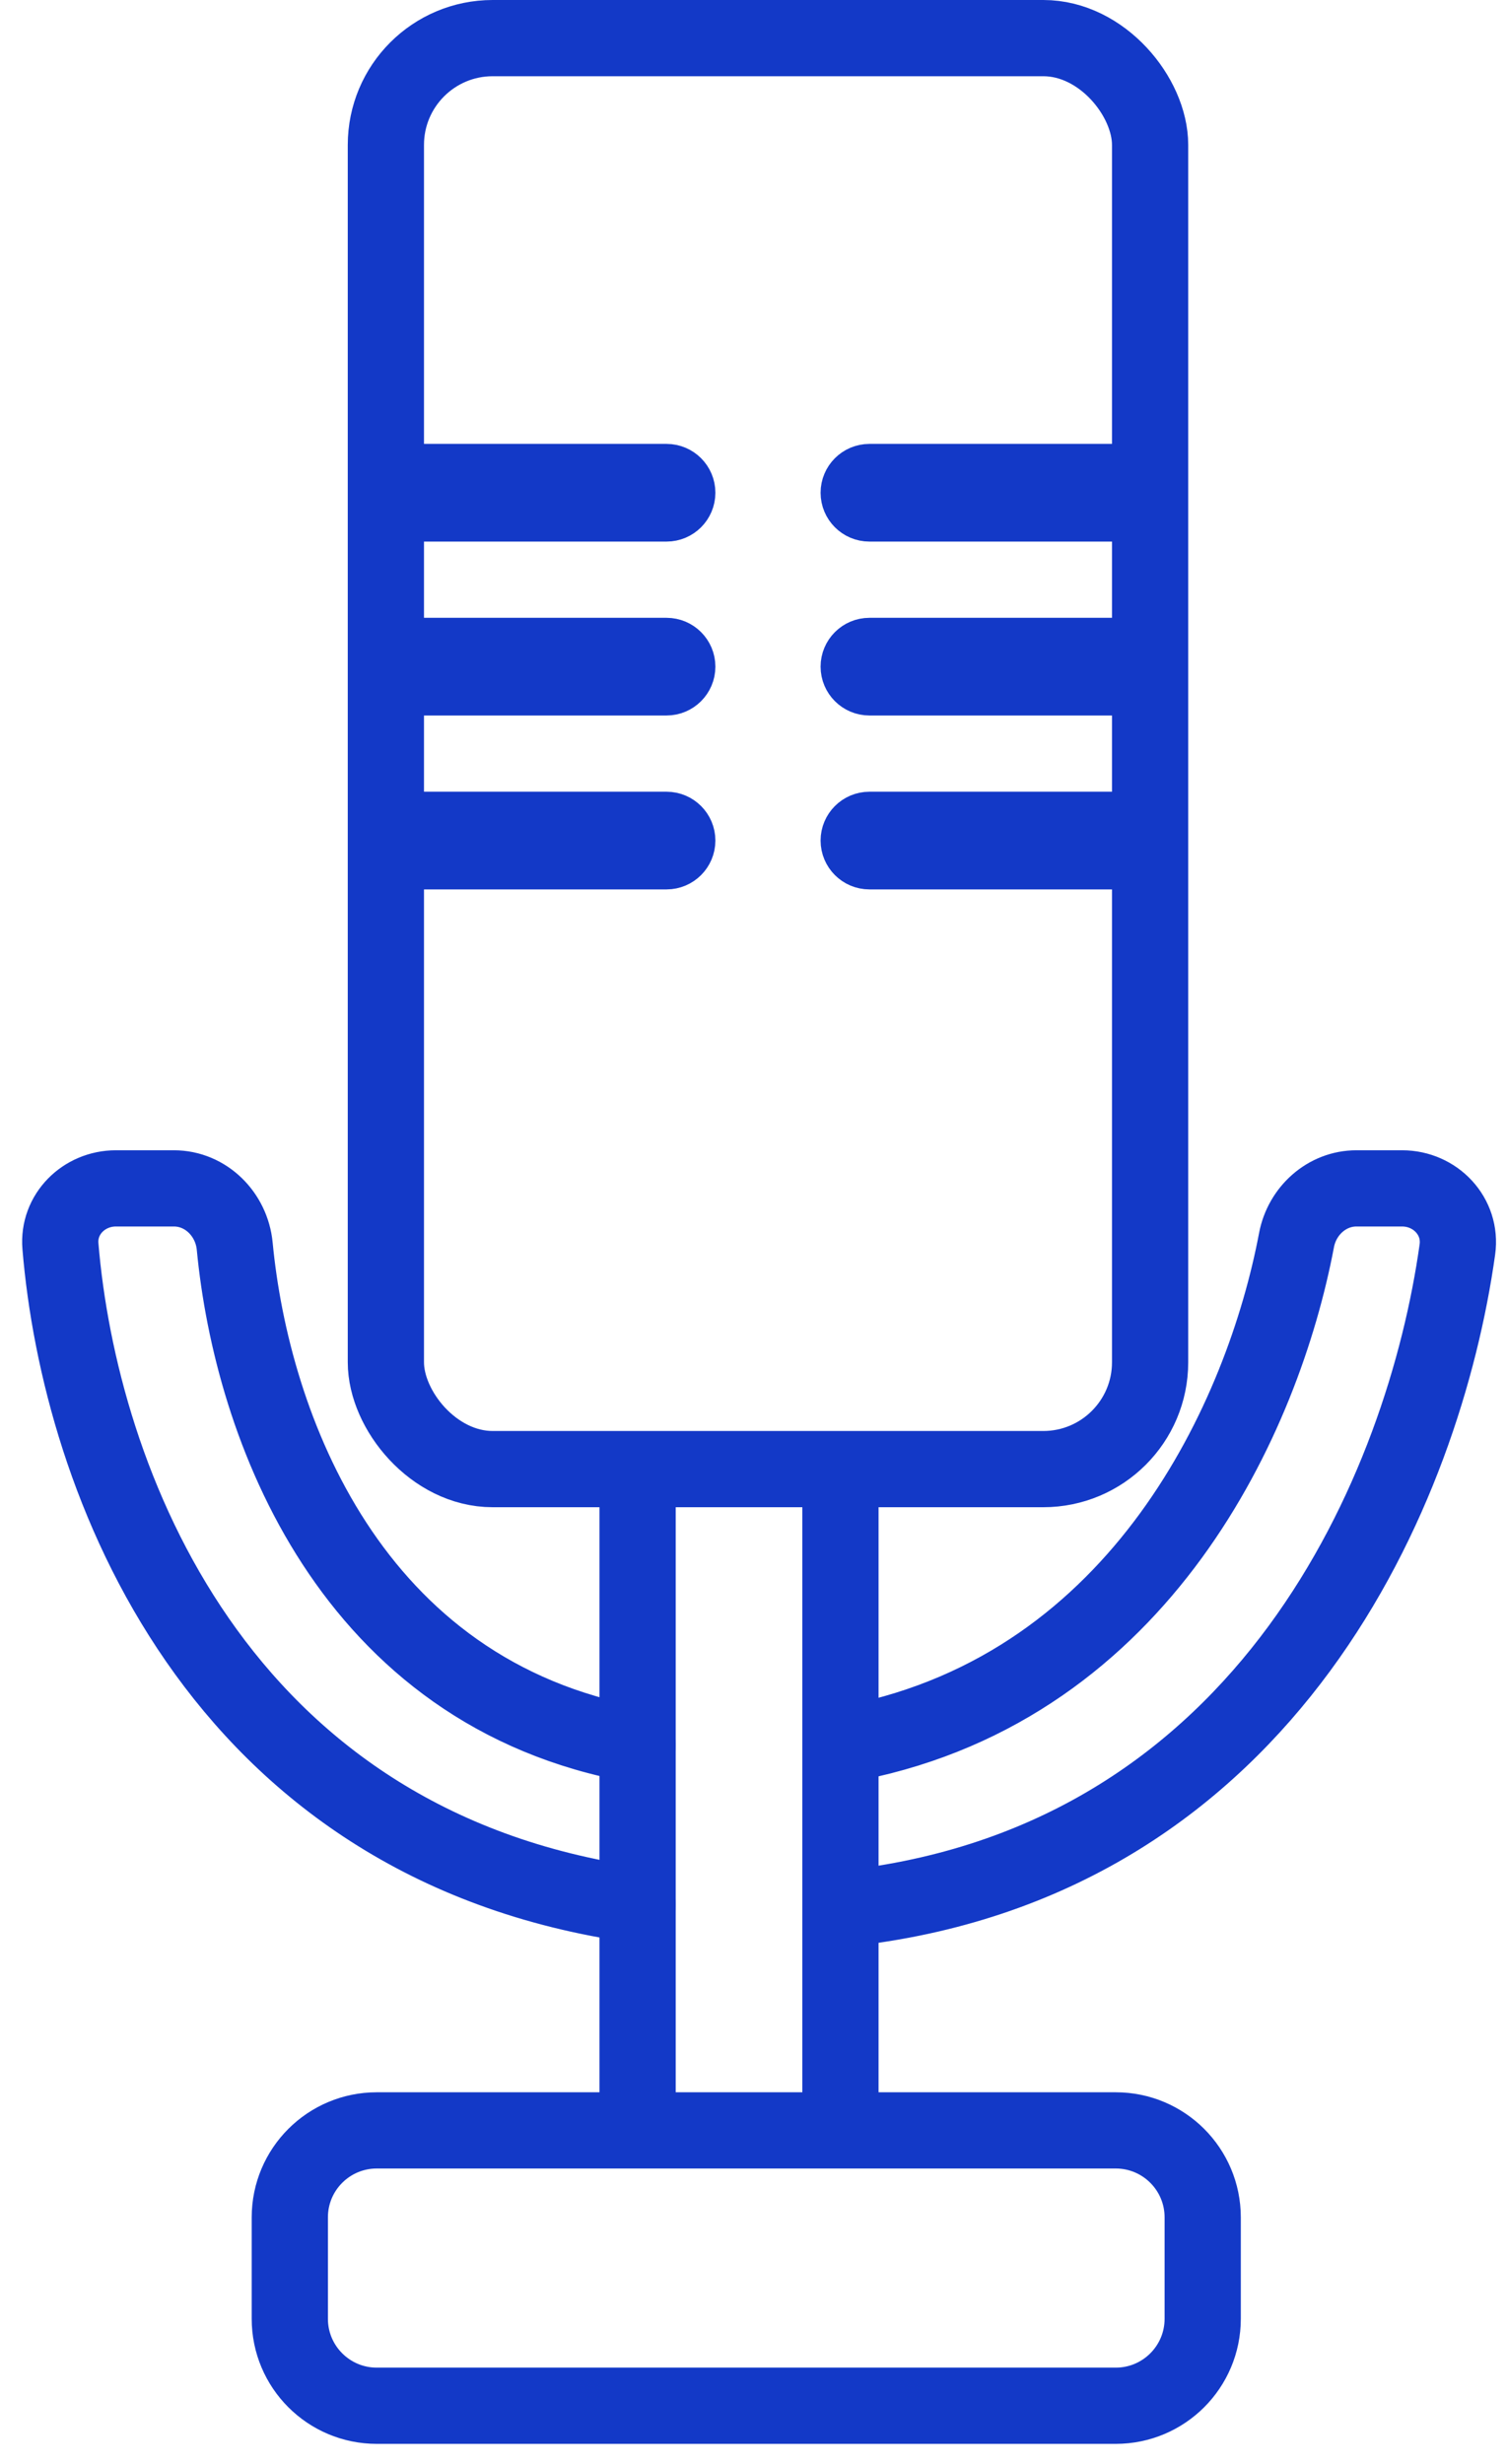
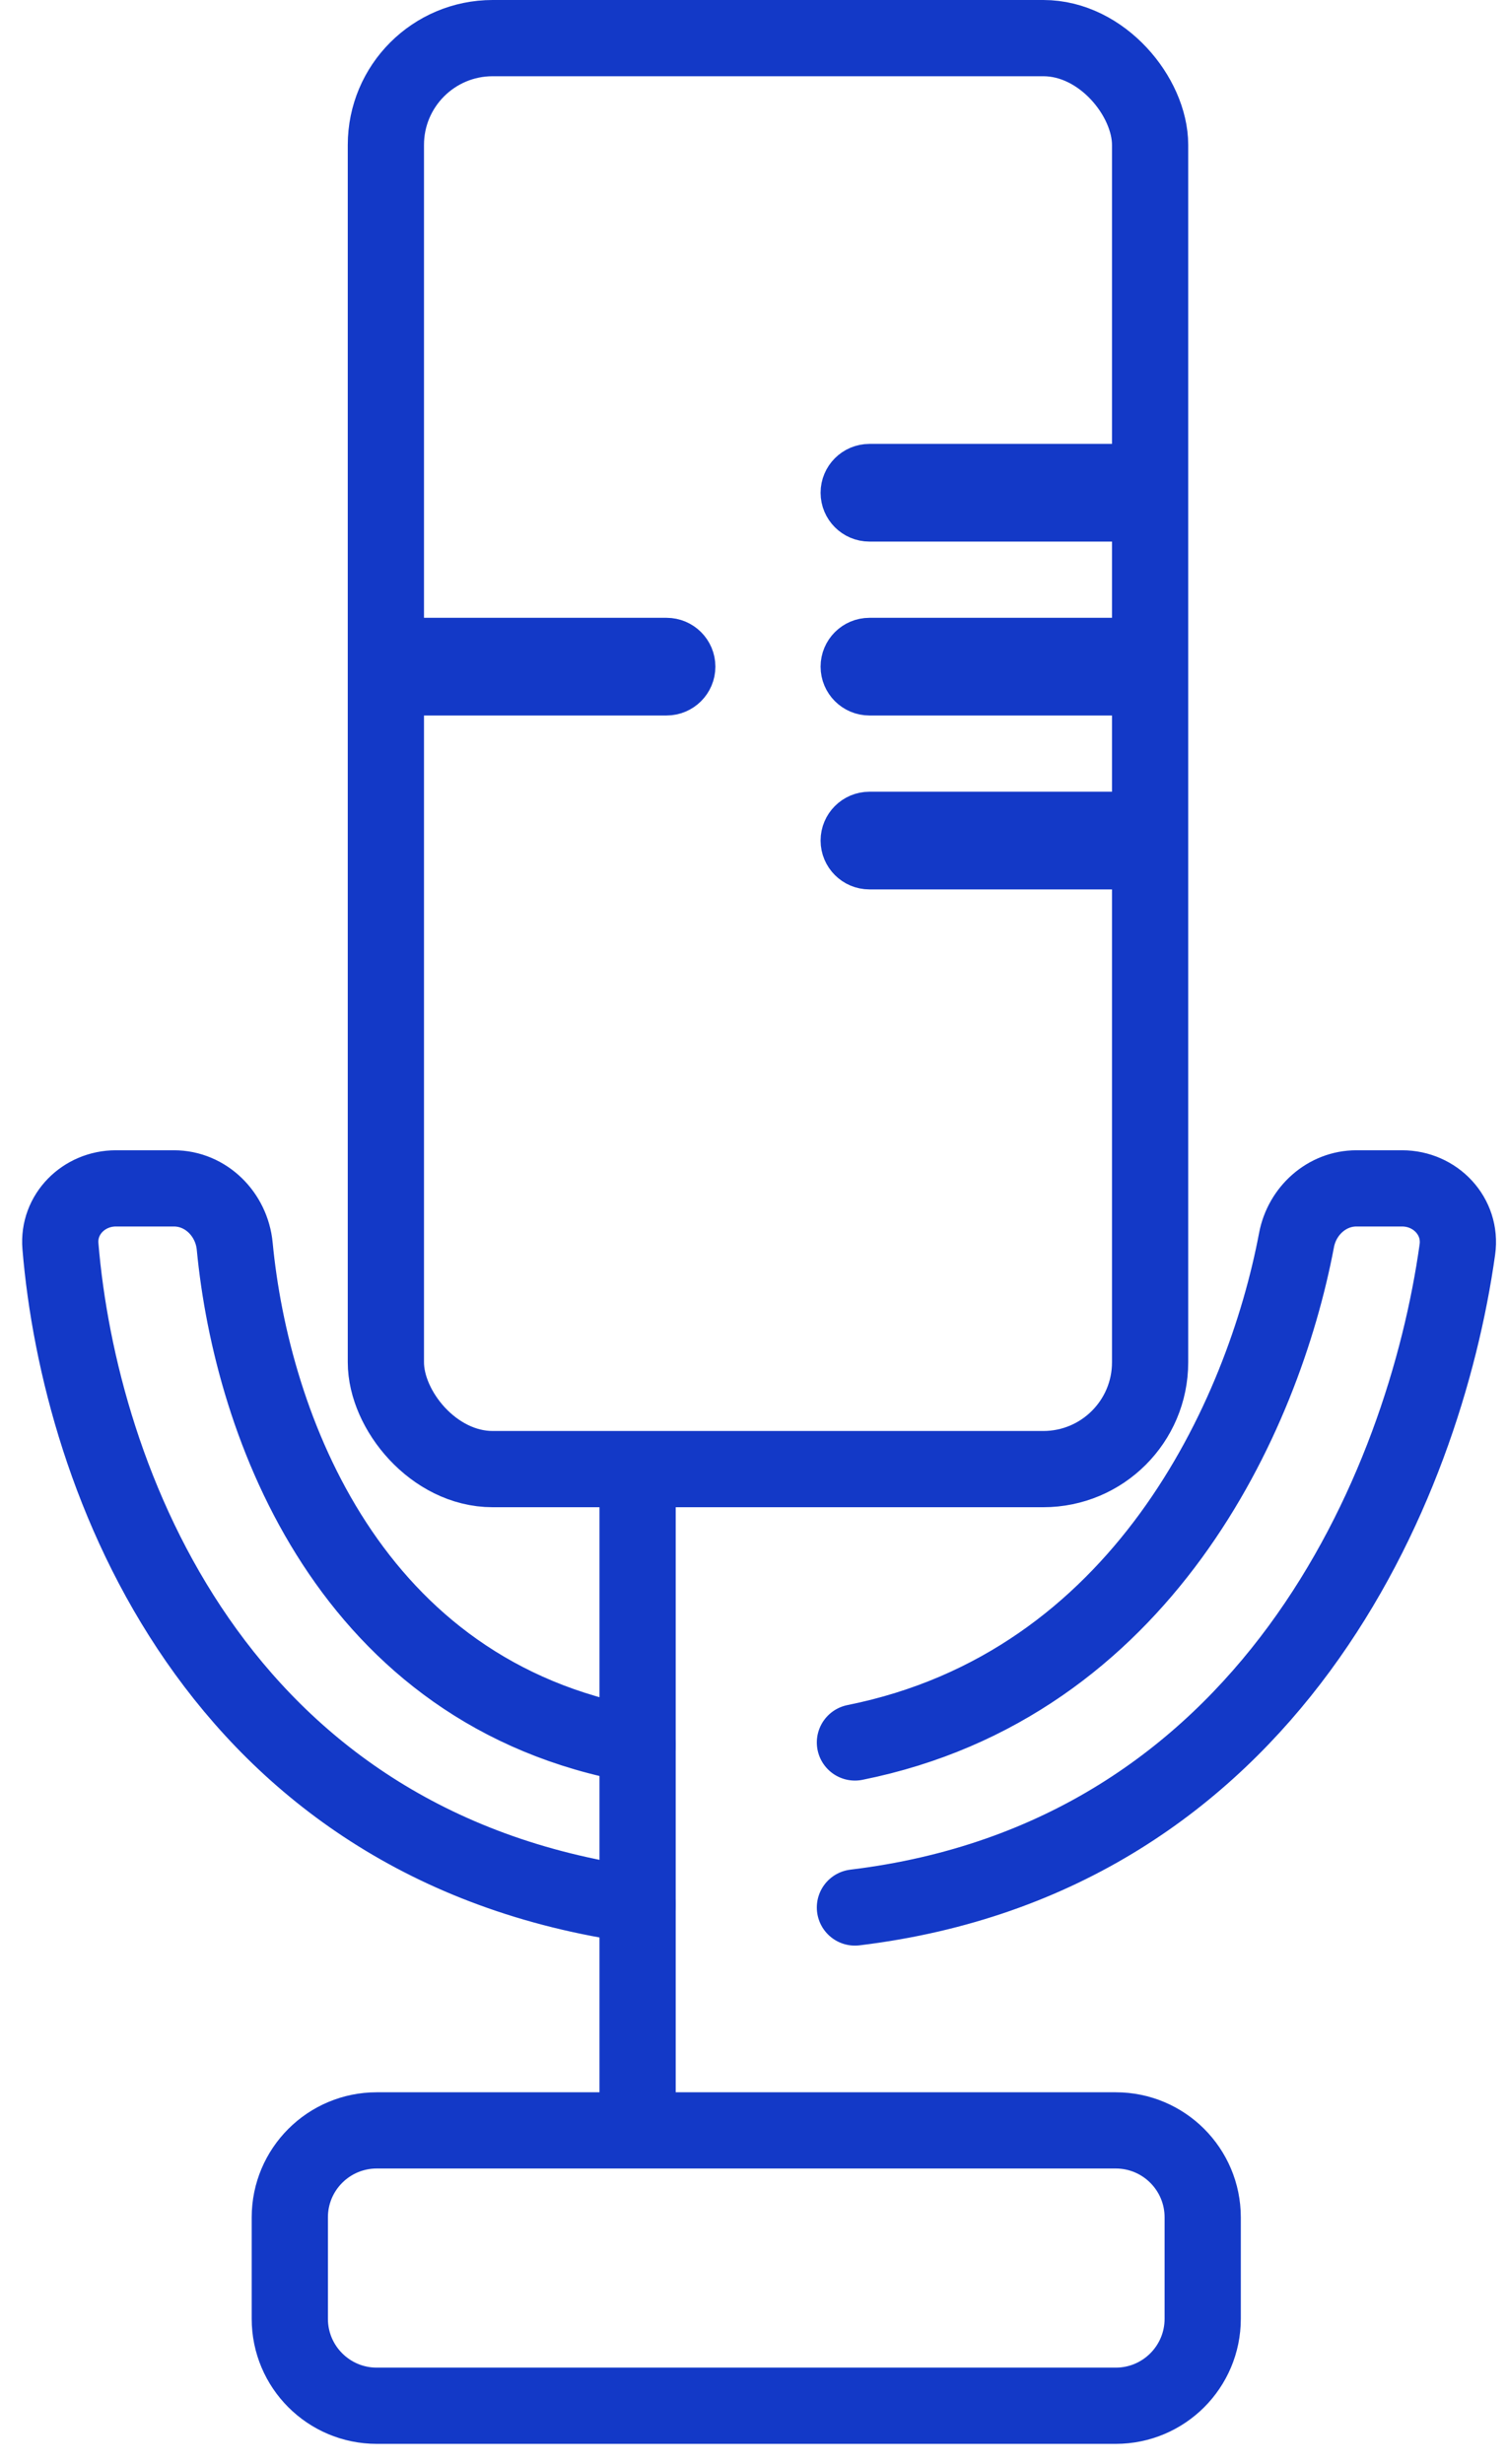
<svg xmlns="http://www.w3.org/2000/svg" width="52" height="85" viewBox="0 0 52 85" fill="none">
  <rect x="13.315" y="1.315" width="26.37" height="49.37" rx="3.685" stroke="#1339C7" stroke-width="2.63" />
  <path d="M22 51L22 73" stroke="#1339C7" stroke-width="2.63" stroke-linecap="round" />
-   <path d="M29 52L29 73" stroke="#1339C7" stroke-width="2.63" stroke-linecap="round" />
  <path d="M22 60.204C12.052 58.437 8.688 49.161 8.099 42.994C7.994 41.895 7.105 41 6 41H4C2.895 41 1.994 41.893 2.085 42.993C2.745 50.965 7.399 63.674 22 65.724M29.5 60.116C39.407 58.126 43.59 48.854 44.737 42.785C44.927 41.778 45.78 41 46.805 41H48.379C49.53 41 50.447 41.966 50.288 43.106C49.143 51.284 43.82 64.078 29.5 65.81" stroke="#1339C7" stroke-width="2.63" stroke-linecap="round" />
  <path d="M10 80V76.5C10 74.843 11.343 73.5 13 73.5H38.5C40.157 73.5 41.5 74.843 41.5 76.5V80C41.5 81.657 40.157 83 38.5 83H13C11.343 83 10 81.657 10 80Z" stroke="#1339C7" stroke-width="2.63" stroke-linecap="round" />
-   <path d="M13.315 16.315H23C23.378 16.315 23.685 16.622 23.685 17C23.685 17.378 23.378 17.685 23 17.685H13.315V16.315Z" stroke="#1339C7" stroke-width="2" />
  <path d="M13.315 22.315H23C23.378 22.315 23.685 22.622 23.685 23C23.685 23.378 23.378 23.685 23 23.685H13.315V22.315Z" stroke="#1339C7" stroke-width="2" />
-   <path d="M13.315 28.315H23C23.378 28.315 23.685 28.622 23.685 29C23.685 29.378 23.378 29.685 23 29.685H13.315V28.315Z" stroke="#1339C7" stroke-width="2" />
  <path d="M39.685 29.685L30 29.685C29.622 29.685 29.315 29.378 29.315 29C29.315 28.622 29.622 28.315 30 28.315L39.685 28.315L39.685 29.685Z" stroke="#1339C7" stroke-width="2" />
-   <path d="M39.685 23.685L30 23.685C29.622 23.685 29.315 23.378 29.315 23C29.315 22.622 29.622 22.315 30 22.315L39.685 22.315L39.685 23.685Z" stroke="#1339C7" stroke-width="2" />
+   <path d="M39.685 23.685L30 23.685C29.622 23.685 29.315 23.378 29.315 23C29.315 22.622 29.622 22.315 30 22.315L39.685 22.315L39.685 23.685" stroke="#1339C7" stroke-width="2" />
  <path d="M39.685 17.685L30 17.685C29.622 17.685 29.315 17.378 29.315 17C29.315 16.622 29.622 16.315 30 16.315L39.685 16.315L39.685 17.685Z" stroke="#1339C7" stroke-width="2" />
</svg>